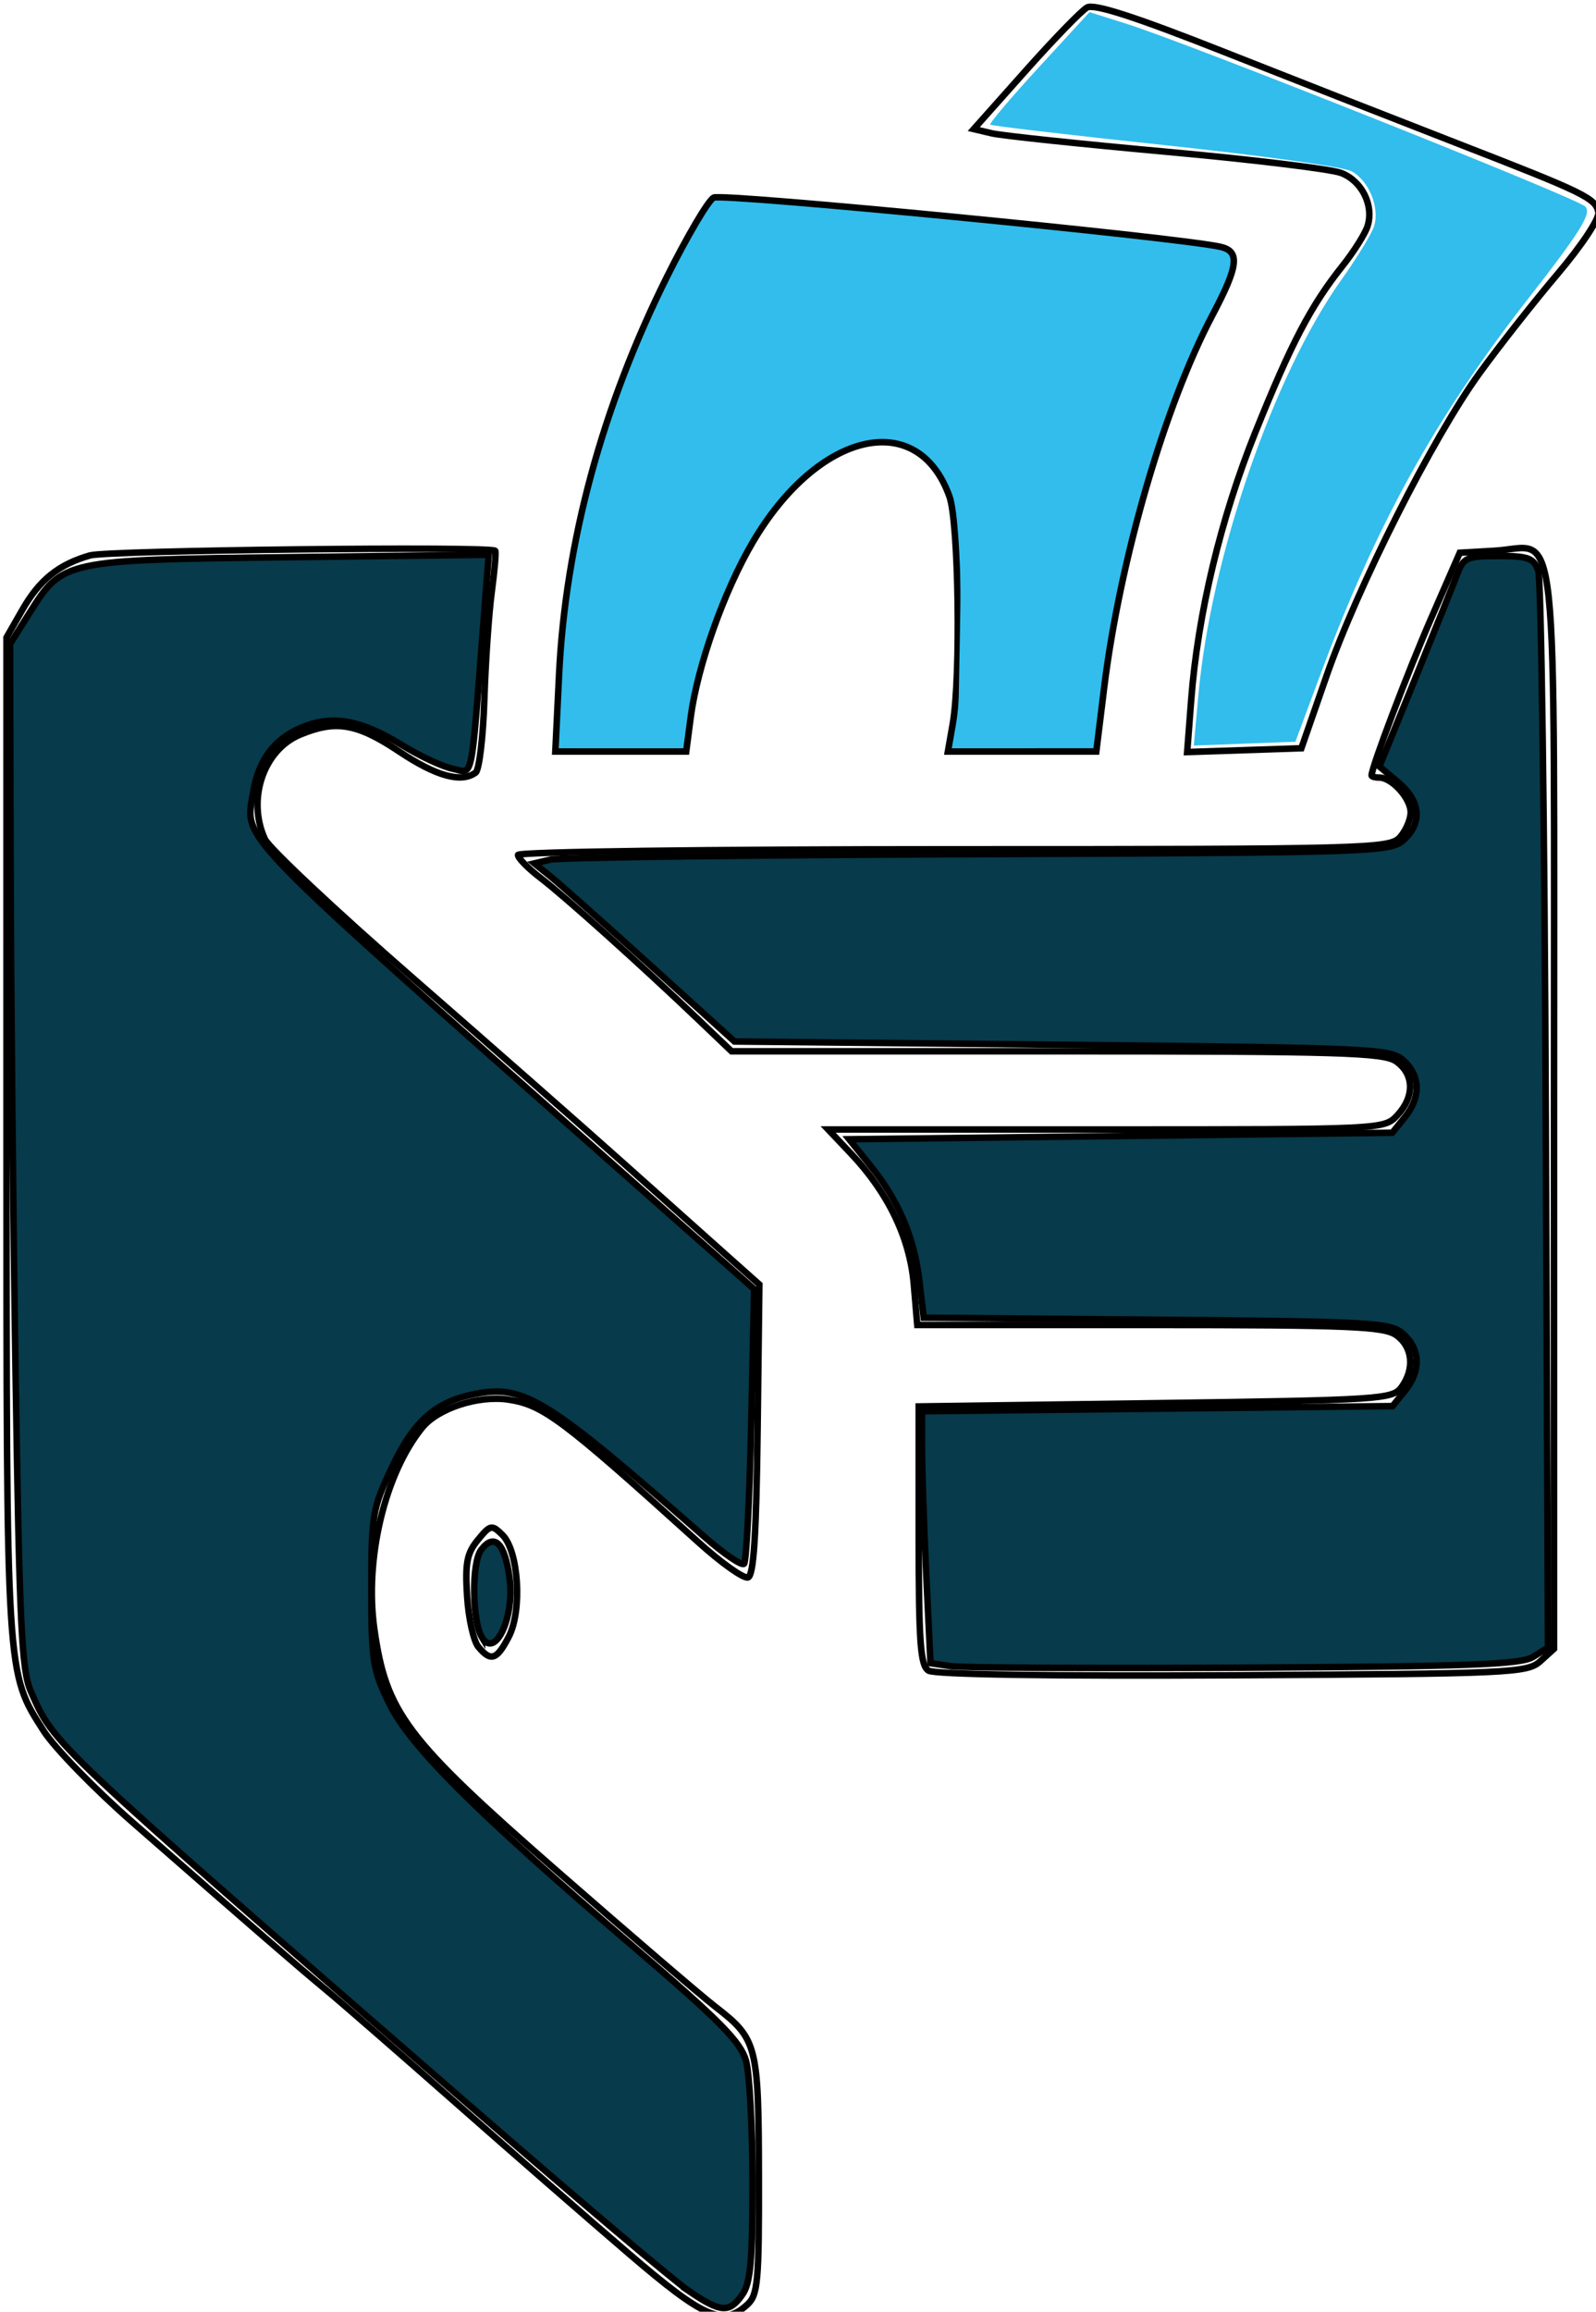
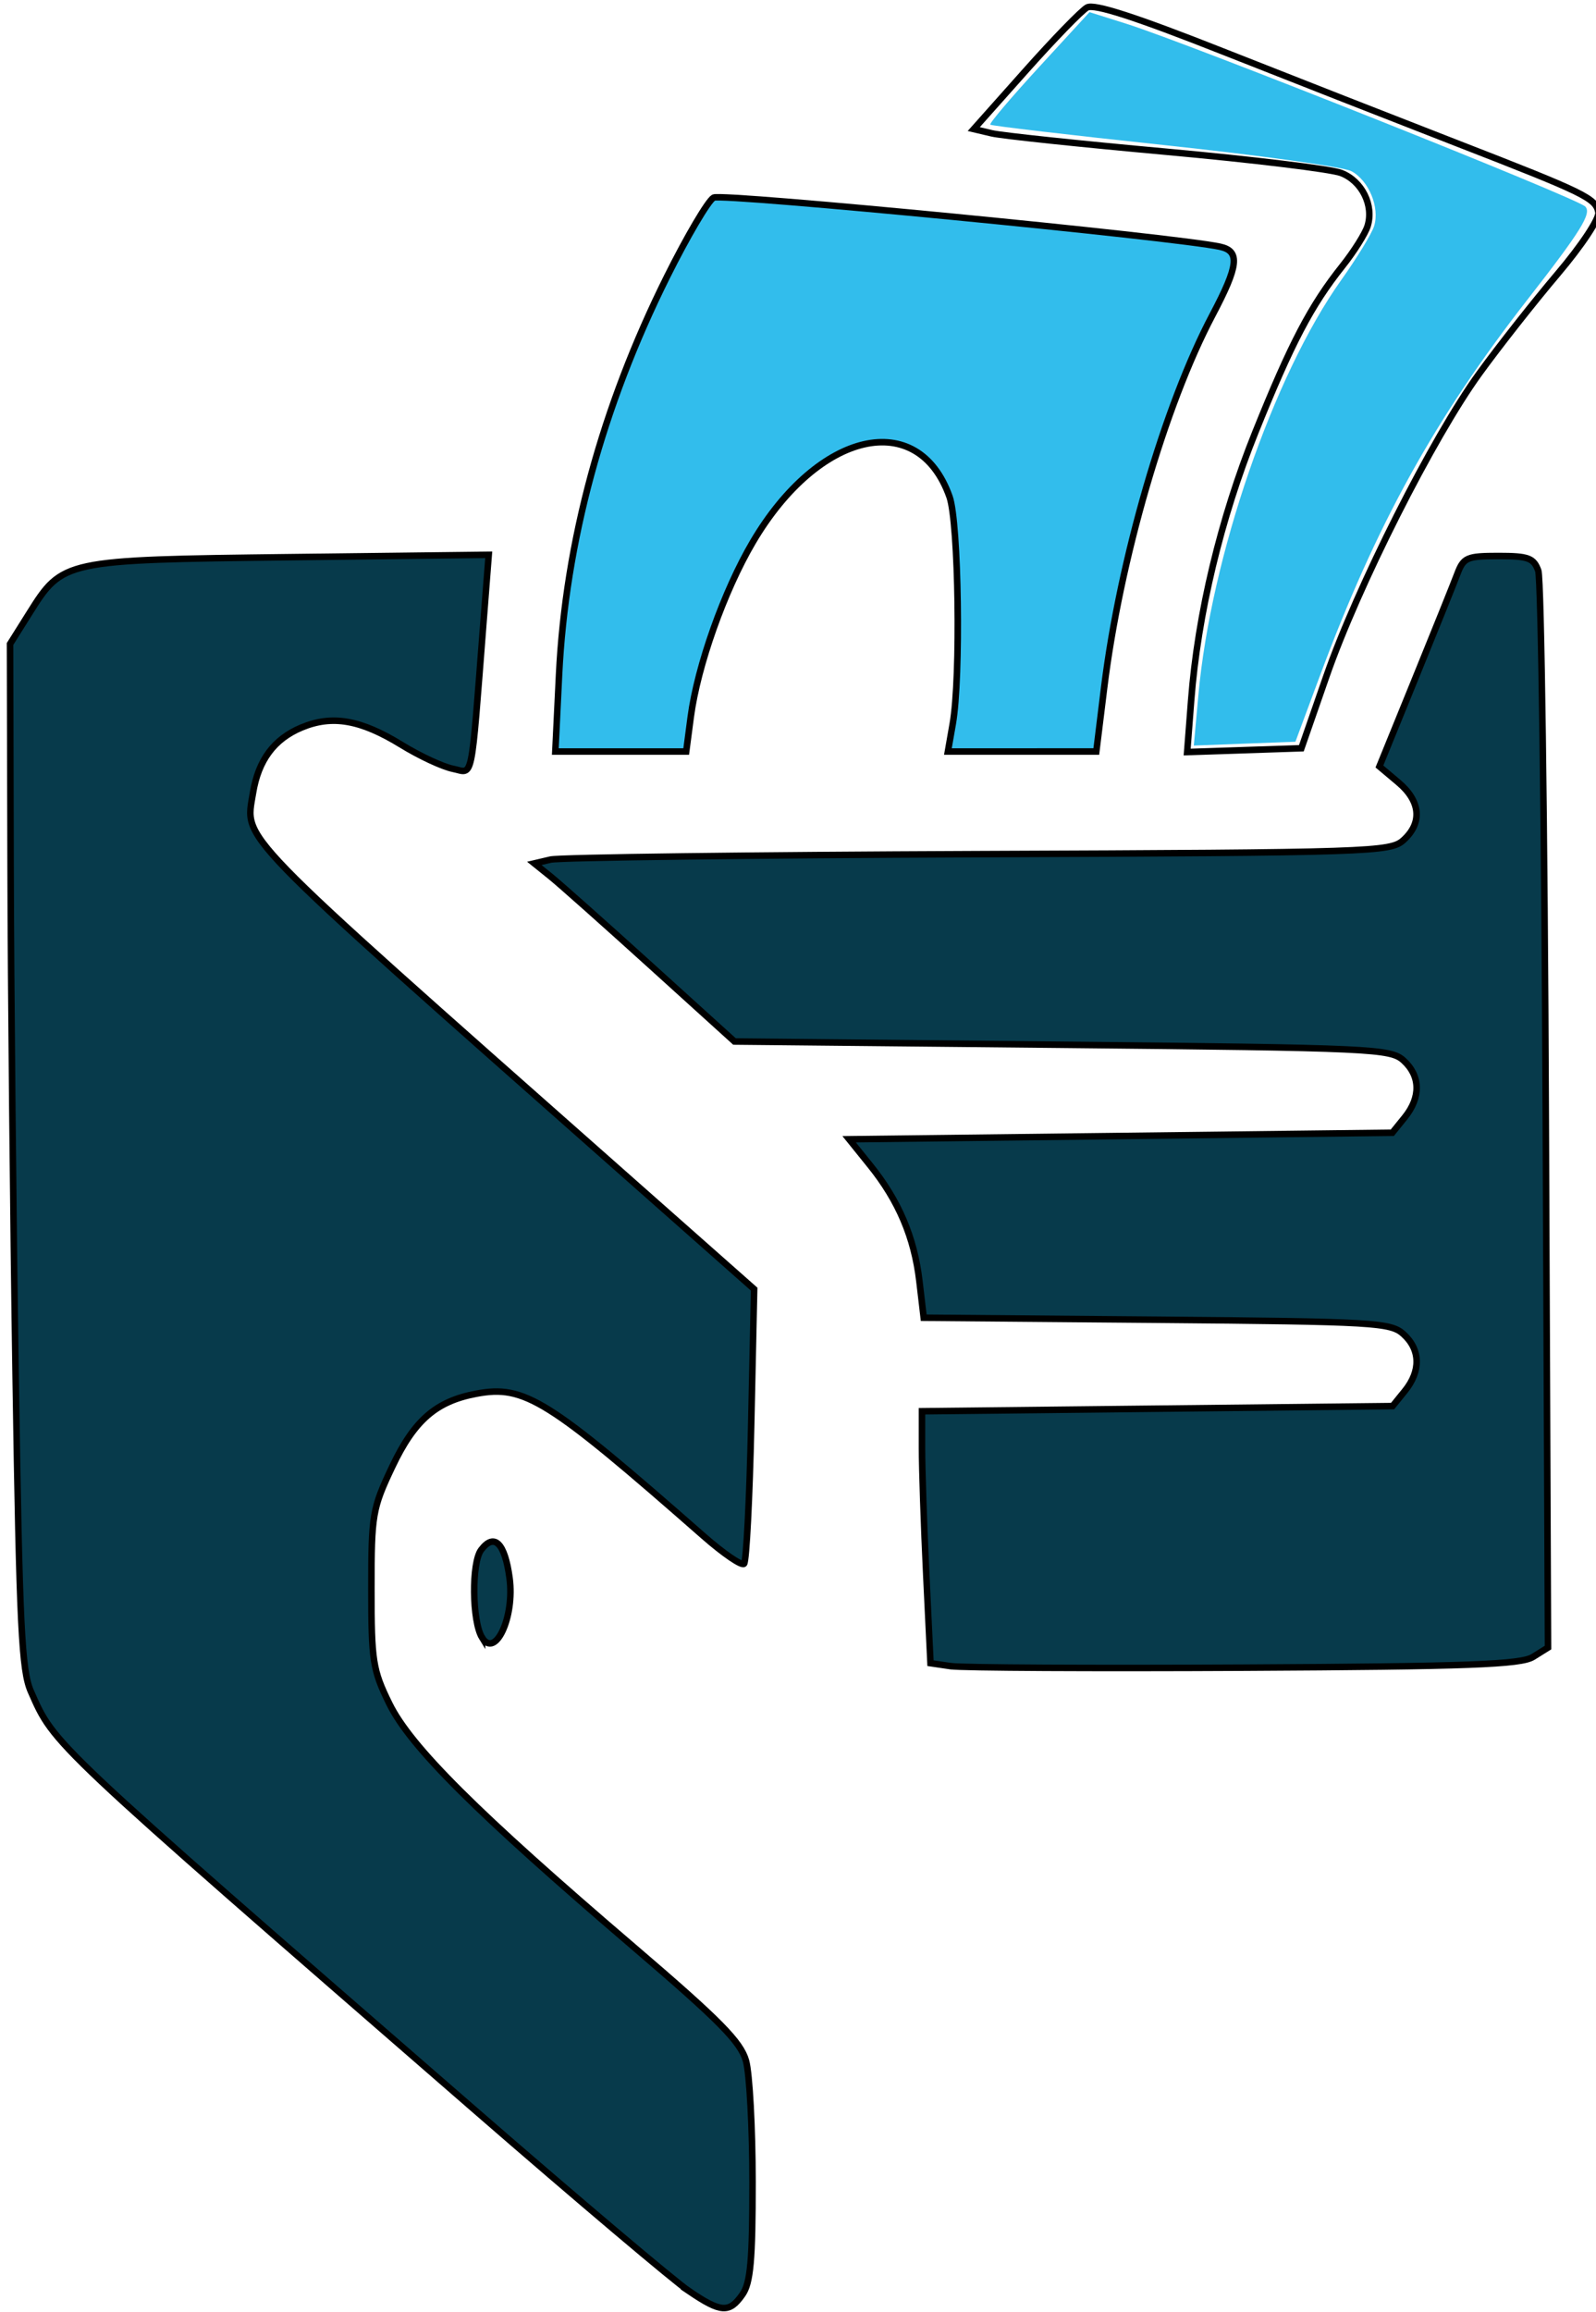
<svg xmlns="http://www.w3.org/2000/svg" width="226.282" height="327.706">
  <svg width="226.282" height="327.706" viewBox="0 0 59.87 86.706" version="1.1" id="SvgjsSvg1029" xml:space="preserve">
    <g id="SvgjsG1026" transform="translate(-59.79 -46.668)">
      <g id="SvgjsG1025" transform="translate(-17.327 -38.07)">
-         <path style="fill:none;stroke:#000;stroke-width:.922" d="M380.054 638.772c-5.6-4.8-16.673-14.45-24.605-21.445-7.933-6.994-16.177-14.169-18.32-15.944-3.97-3.287-9.844-8.376-27.344-23.684-5.398-4.722-11.077-10.56-12.62-12.973-5.292-8.281-5.236-7.377-5.236-84.173v-70.561l2.25-3.929c2.43-4.242 5.13-6.41 9.565-7.683 2.509-.72 56.754-1.338 57.365-.655.135.152-.086 2.766-.493 5.81-.406 3.044-.877 9.893-1.047 15.22-.169 5.326-.722 9.99-1.23 10.362-2.039 1.498-5.575.523-10.826-2.984-5.976-3.99-8.973-4.498-14.046-2.378-5.174 2.162-7.525 9.149-4.968 14.763.583 1.278 9.998 10.118 20.922 19.643 10.924 9.525 24.271 21.262 29.66 26.081 5.39 4.82 11.963 10.69 14.608 13.045l4.809 4.282-.248 20.545c-.182 14.998-.549 20.646-1.358 20.915-.61.203-3.78-2.045-7.044-4.997-19.197-17.355-21.962-19.432-26.863-20.166-4.262-.64-9.982 1.22-12.216 3.972-5.304 6.536-8.172 18.602-6.774 28.505 1.672 11.837 4.475 15.554 25.764 34.154 10.339 9.034 20.46 17.71 22.49 19.283 5.948 4.604 6.144 5.364 6.18 23.978.03 15.022-.135 16.843-1.654 18.217-3.41 3.086-6.038 1.954-16.72-7.203z" id="SvgjsPath1024" transform="scale(.265)" />
        <path style="fill:#32bdec;fill-opacity:1;stroke:#000;stroke-width:.922" d="M370.143 415.295c.917-18.817 6.1-37.938 15.27-56.34 2.865-5.748 5.841-10.797 6.614-11.219 1.2-.655 65.406 5.573 71.693 6.954 2.853.627 2.625 2.67-1.08 9.675-6.754 12.765-13.105 34.62-15.337 52.775l-1.106 8.993H425.19l.686-3.92c1.153-6.594.84-28.484-.46-32.147-4.458-12.558-18.537-9.33-27.813 6.375-4.087 6.92-7.868 17.567-8.823 24.85l-.636 4.842h-18.527z" id="SvgjsPath1023" transform="scale(.265)" />
        <path style="fill:none;stroke:#000;stroke-width:.922" d="M459.624 418.882c.943-12.231 4.185-25.763 9.086-37.93 5.083-12.618 7.866-17.93 12.33-23.535 1.616-2.03 3.216-4.569 3.555-5.643.926-2.933-.793-6.396-3.734-7.523-1.438-.551-12.576-1.904-24.75-3.006-12.176-1.102-23.29-2.275-24.7-2.606l-2.563-.603 7.3-8.2c4.014-4.51 7.949-8.564 8.743-9.008 1.004-.562 6.87 1.337 19.245 6.227 9.79 3.87 24.649 9.696 33.02 12.949 18.284 7.104 19.732 7.81 20.117 9.81.17.879-2.344 4.677-5.778 8.73-3.342 3.946-8.332 10.287-11.087 14.092-6.595 9.107-17.244 30.198-21.655 42.89l-3.527 10.146-8.084.269-8.083.268z" id="SvgjsPath1022" transform="scale(.265)" />
-         <path style="fill:none;stroke:#000;stroke-width:.922" d="M422.444 556.223c-1.154-.741-1.384-3.927-1.384-19.14V518.83l33.511-.461c31.82-.438 33.577-.552 34.82-2.252 1.913-2.618 1.599-5.74-.742-7.38-1.762-1.235-6.663-1.437-34.924-1.437h-32.873l-.49-5.764c-.554-6.534-3.62-12.924-8.852-18.448l-3.276-3.459h39.352c39.294 0 39.354-.003 41.232-2.018 2.46-2.641 2.39-5.822-.17-7.614-1.788-1.253-7.91-1.436-48.068-1.436h-46.02l-4.736-4.519c-8.036-7.667-18.921-17.439-22.285-20.004-1.762-1.345-3.204-2.81-3.204-3.257 0-.461 26.702-.813 61.655-.813 58.56 0 61.732-.085 63.182-1.687.84-.928 1.527-2.524 1.527-3.547 0-1.98-2.658-4.912-4.454-4.912-.594 0-1.08-.135-1.08-.3 0-1.15 5.127-14.663 8.46-22.298L497.65 398l4.926-.282c9.225-.529 8.414-8.162 8.414 79.144v76.27l-1.94 1.758c-1.84 1.666-4.108 1.77-43.583 1.989-25.565.142-42.175-.111-43.024-.657z" id="SvgjsPath1021" transform="scale(.265)" />
-         <path style="fill:none;stroke:#000;stroke-width:.922" d="M358.72 552.862c-.675-.814-1.39-4.037-1.59-7.161-.298-4.693-.035-6.08 1.517-7.974 1.77-2.16 1.971-2.203 3.473-.726 2.305 2.266 2.836 10.697.91 14.423-1.702 3.29-2.54 3.57-4.31 1.438z" id="SvgjsPath1020" transform="scale(.265)" />
        <path style="fill:#32bdec;fill-opacity:1;stroke:none;stroke-width:.922" d="M460.649 418.119c1.77-19.536 10.615-45.222 20.215-58.71 2.225-3.125 4.32-6.56 4.657-7.635.83-2.645-.746-6.459-3.214-7.78-1.113-.595-13.003-2.252-26.422-3.682-13.419-1.43-24.534-2.735-24.7-2.902-.167-.166 2.927-3.817 6.875-8.114l7.177-7.81 5.21 1.641c8.908 2.809 63.707 24.63 64.956 25.866.96.951-.565 3.416-8.11 13.1-13.247 17.004-21.51 31.978-29.482 53.433l-3.428 9.224-7.192.271-7.192.272z" id="SvgjsPath1019" transform="scale(.265)" />
-         <path style="fill:#32bdec;fill-opacity:1;stroke:none;stroke-width:.922" d="M370.799 420.83c.034-19.687 7.683-47.71 18.114-66.362 2.753-4.922 3.637-5.814 5.769-5.814 8.007 0 67.638 6.372 69.311 7.406.791.489-.064 3.24-3.039 9.78-4.965 10.917-7.394 17.873-10.42 29.847-1.971 7.797-5.01 24.949-5.026 28.37-.004.848-2.514 1.154-9.46 1.155l-9.454.001.3-15.912c.33-17.398-.294-21.19-4.114-25.009-2.91-2.91-8.815-3.31-13.817-.936-8.981 4.261-18.459 21.295-21.107 37.935l-.624 3.92h-16.44z" id="SvgjsPath1018" transform="scale(.265)" />
        <path style="fill:#073a4b;fill-opacity:1;stroke:#000;stroke-width:.922" d="M388.54 644.042c-2.06-1.395-15.686-12.913-30.28-25.595-60.44-52.526-59.522-51.66-62.88-59.263-1.312-2.97-1.617-9.245-2.161-44.504-.349-22.575-.67-55.157-.714-72.405l-.08-31.36 2.73-4.348c4.732-7.535 4.825-7.555 36.9-7.94l28.136-.338-.744 9.54c-1.818 23.313-1.404 21.335-4.344 20.747-1.434-.287-4.696-1.807-7.248-3.377-5.81-3.575-9.826-4.273-14.161-2.462-3.895 1.628-6.122 4.633-6.876 9.279-1.103 6.801-3.26 4.581 51.695 53.186l19.25 17.026-.417 19.138c-.23 10.526-.685 19.405-1.012 19.732-.327.326-2.907-1.437-5.733-3.919-22.066-19.375-25.345-21.43-32.167-20.15-5.701 1.07-8.784 3.75-11.914 10.356-2.795 5.902-2.939 6.743-2.939 17.272 0 10.21.197 11.47 2.54 16.24 2.995 6.099 12.361 15.424 34.585 34.433 12.164 10.405 15.161 13.442 15.906 16.124.505 1.816.92 9.54.923 17.164.004 11.058-.285 14.275-1.431 15.91-1.863 2.66-3.031 2.586-7.565-.486z" id="SvgjsPath1017" transform="scale(.265)" />
        <path style="fill:#073a4b;fill-opacity:1;stroke:#000;stroke-width:.922" d="m425.582 555.589-2.857-.42-.602-12.55c-.33-6.903-.602-14.926-.602-17.83v-5.279l33.308-.365 33.307-.365 1.743-2.152c2.283-2.82 2.209-5.851-.198-8.03-1.819-1.648-4.006-1.775-34.93-2.041l-32.988-.283-.609-5.178c-.727-6.19-2.938-11.39-6.971-16.393l-2.975-3.689 38.444-.461 38.445-.461 1.762-2.178c2.302-2.845 2.235-5.87-.178-8.056-1.84-1.665-4.364-1.781-48.321-2.218l-46.381-.462-11.863-10.748c-6.525-5.911-12.901-11.584-14.17-12.605l-2.305-1.856 2.305-.54c1.269-.296 28.516-.642 60.55-.769 55.805-.22 58.325-.304 60.184-1.987 2.705-2.448 2.43-5.508-.733-8.17l-2.675-2.25 5.035-12.36c2.77-6.796 5.467-13.5 5.994-14.894.878-2.327 1.361-2.537 5.832-2.537 4.219 0 4.977.28 5.627 2.076.413 1.141.892 35.903 1.064 77.248l.313 75.173-2.11 1.32c-1.728 1.081-9.105 1.356-40.849 1.524-21.306.113-40.025.017-41.596-.214z" id="SvgjsPath1016" transform="scale(.265)" />
        <path style="fill:#073a4b;fill-opacity:1;stroke:#000;stroke-width:.922" d="M359.247 551.551c-1.423-2.303-1.508-10.609-.127-12.428 1.865-2.456 3.354-.969 4.023 4.022.736 5.488-2.022 11.44-3.896 8.406z" id="SvgjsPath1015" transform="scale(.265)" />
      </g>
    </g>
  </svg>
  <style>
        @media (prefers-color-scheme:light){:root{filter:none}}@media (prefers-color-scheme:dark){:root{filter:none}}
    </style>
</svg>